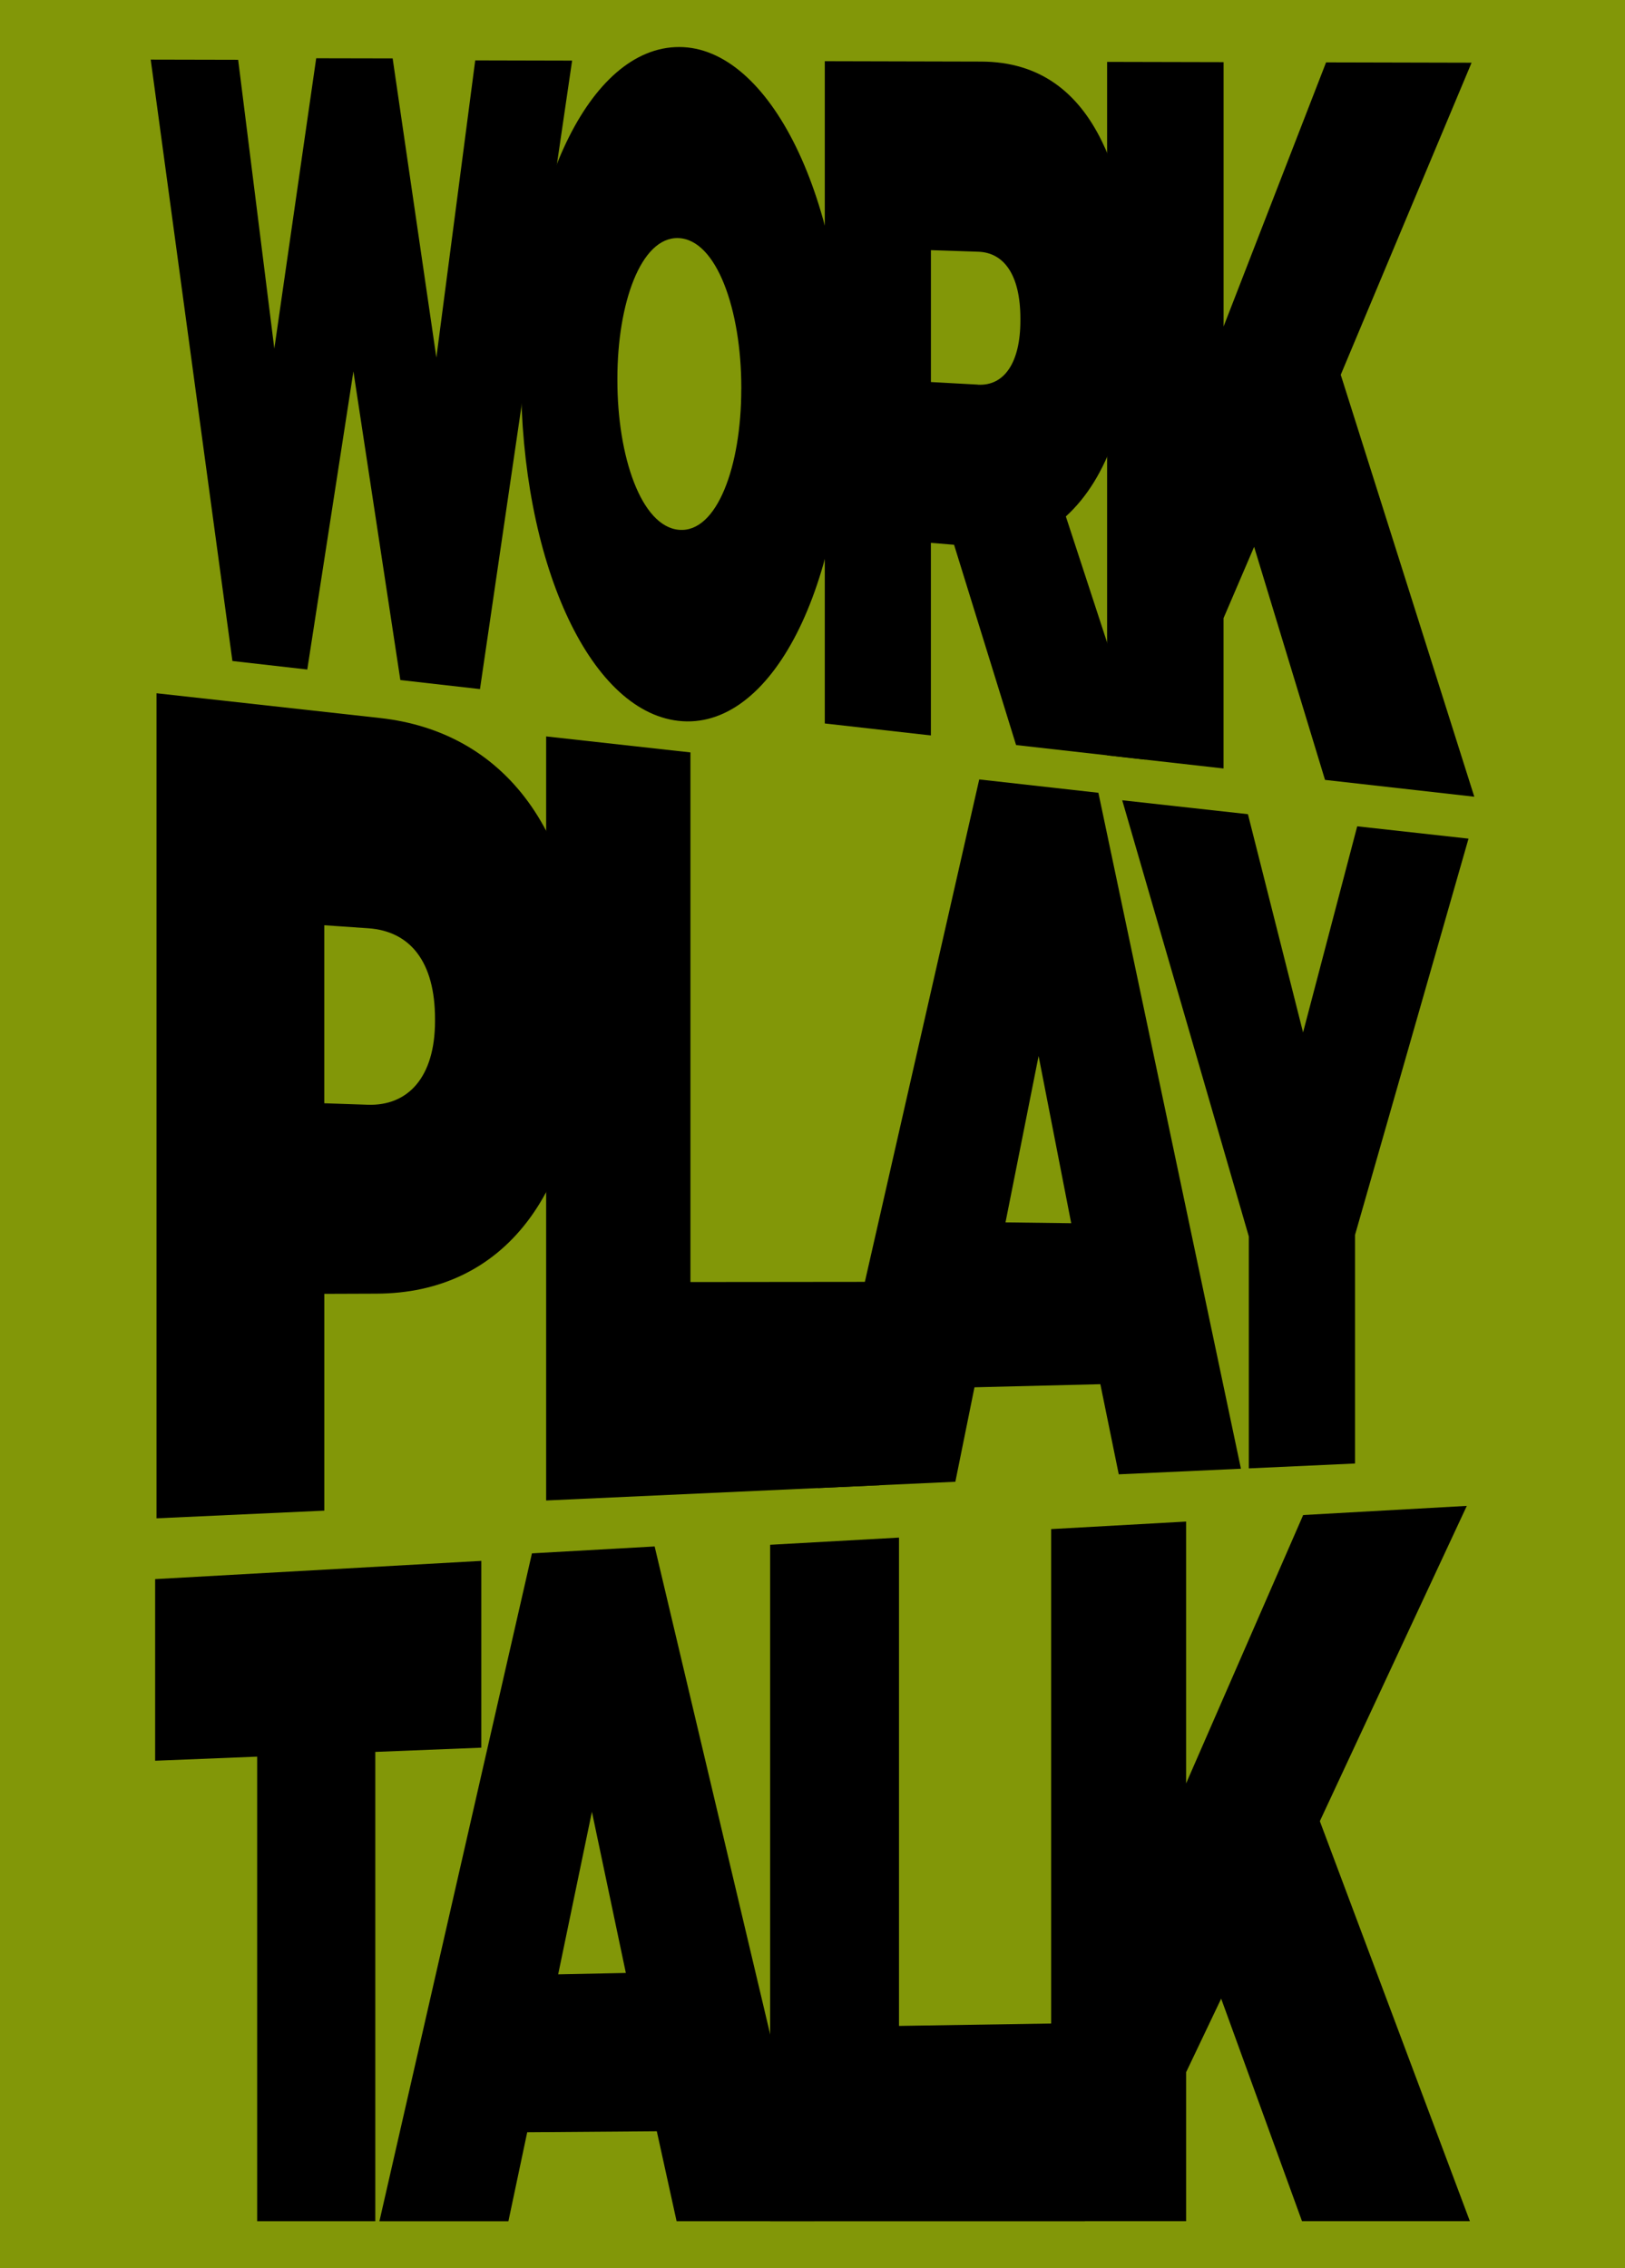
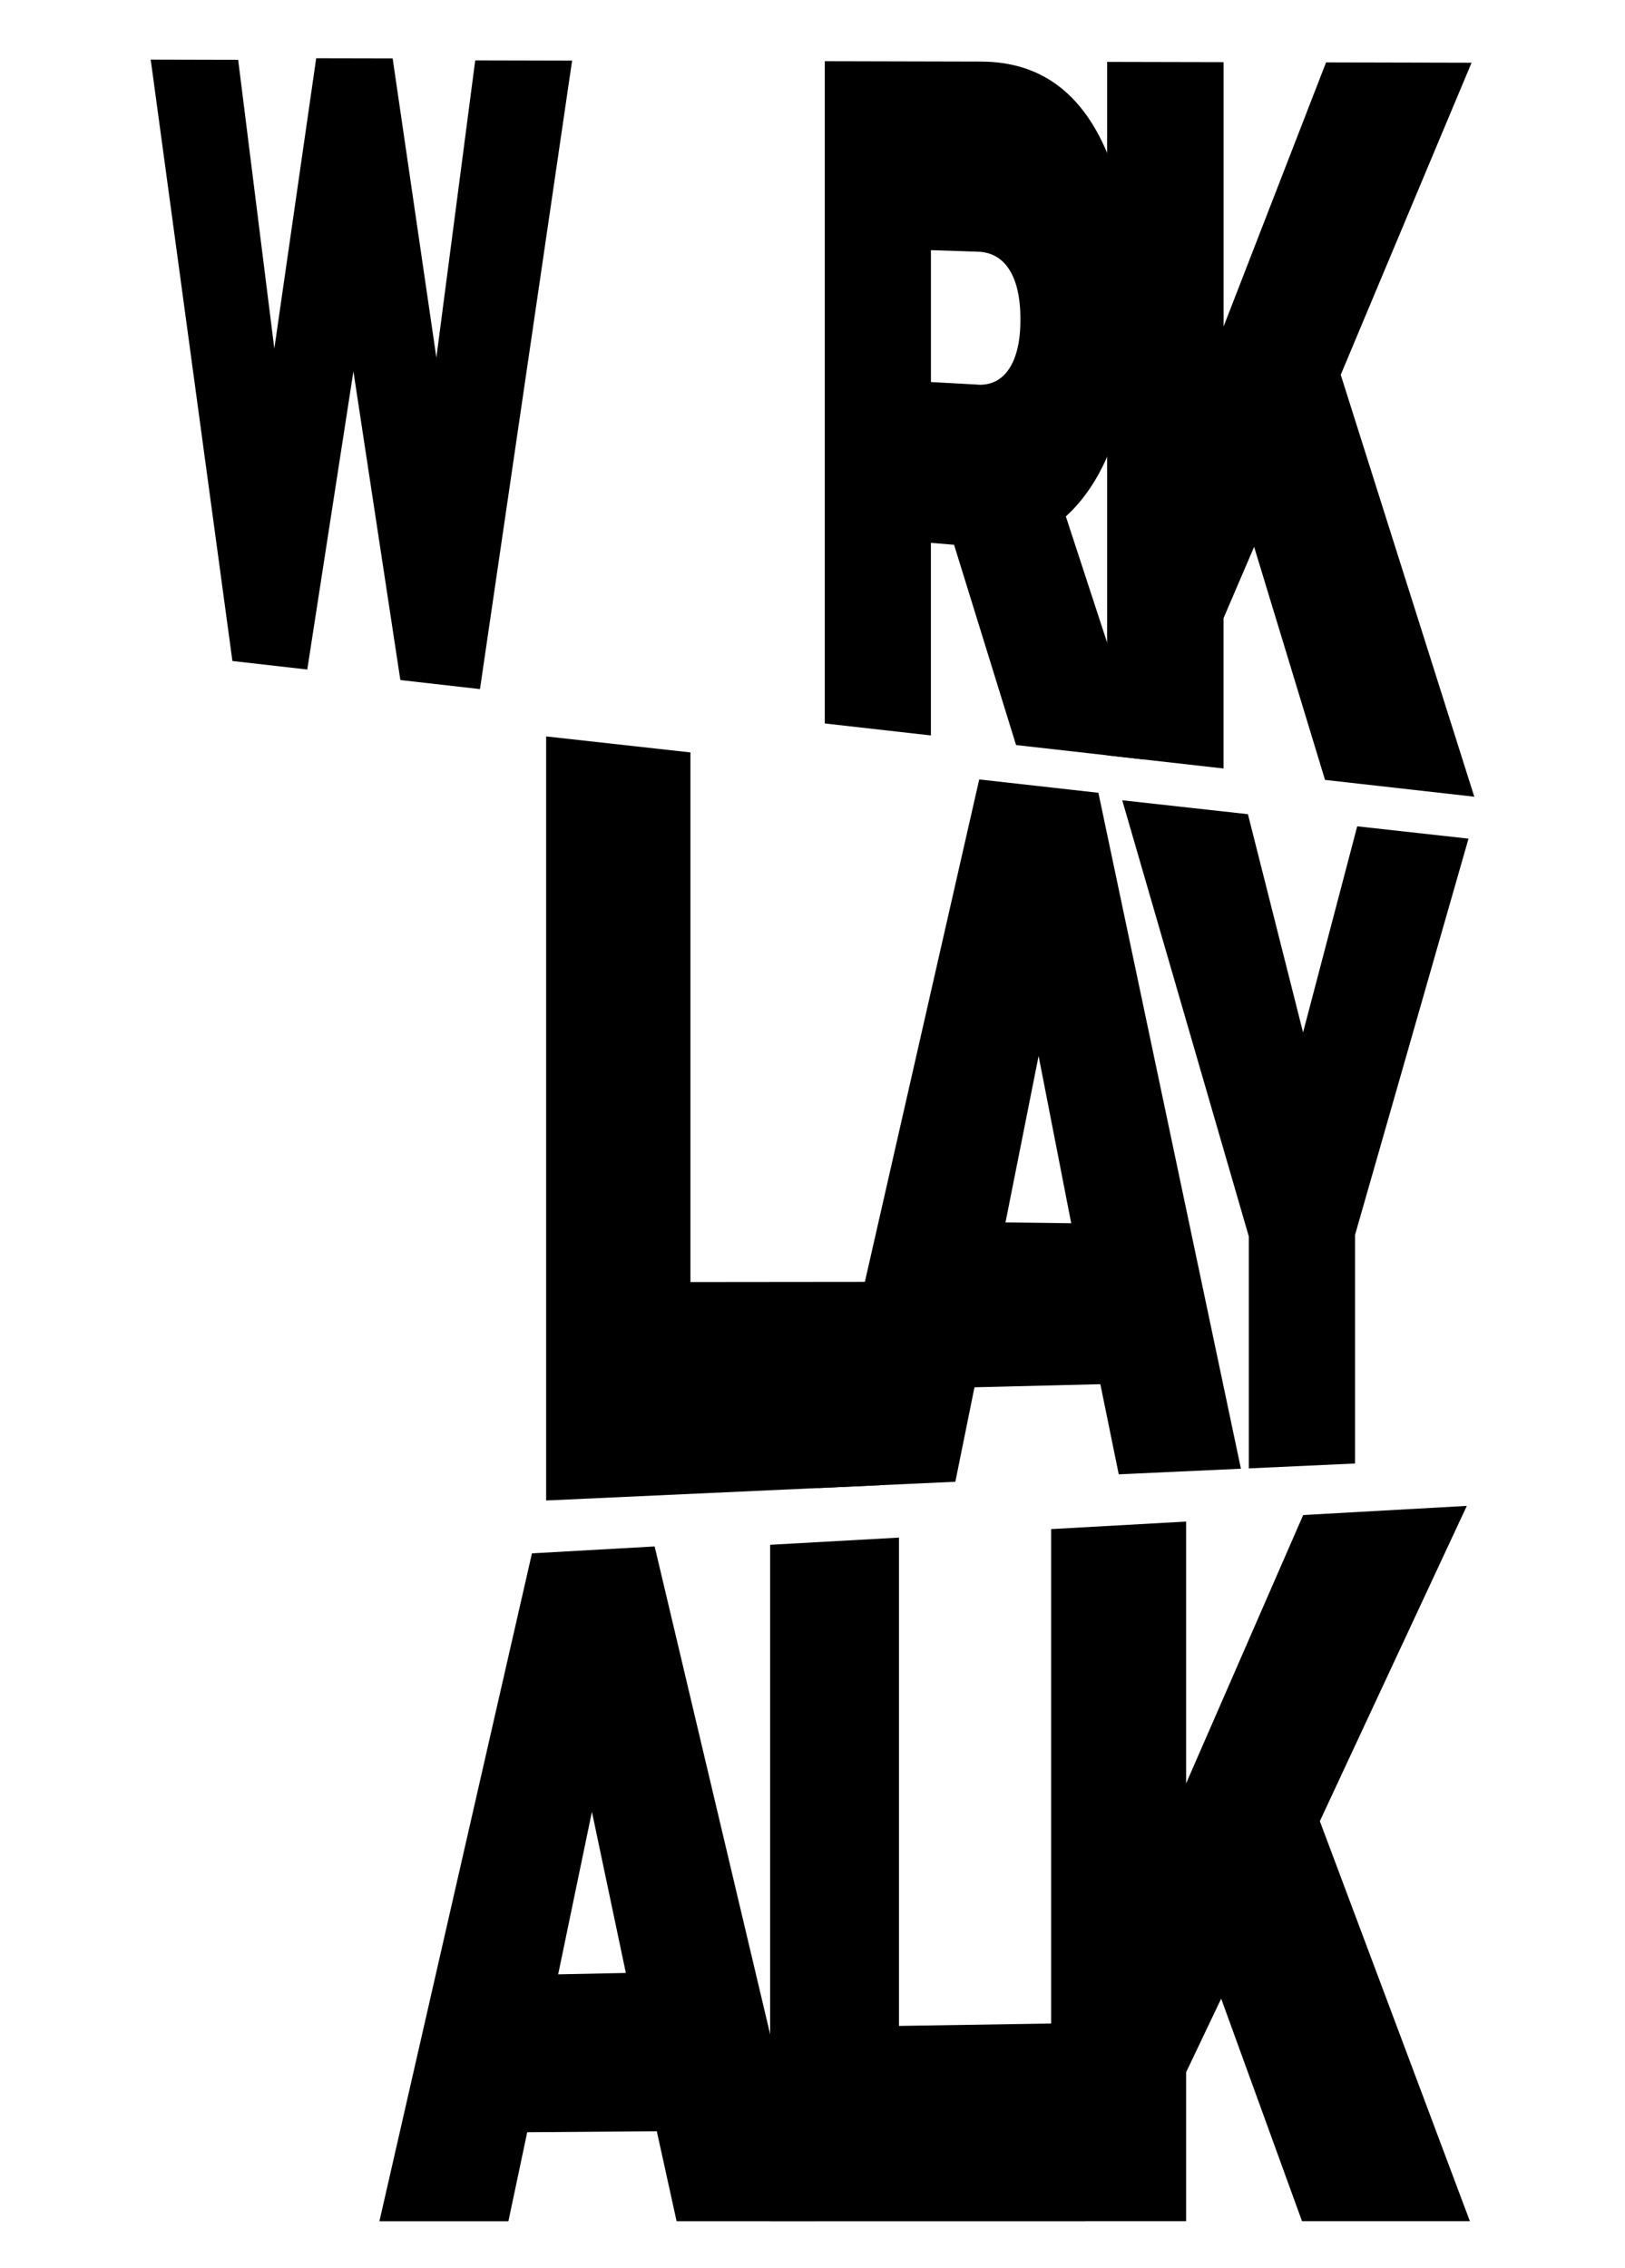
<svg xmlns="http://www.w3.org/2000/svg" id="Layer_2" viewBox="0 0 430 600">
  <defs>
    <style>.cls-1{fill:#829708;}</style>
  </defs>
  <g id="Layer_2-2">
-     <rect class="cls-1" width="430" height="600" />
    <path d="M39.88,15.77l23.14.05,9.57,76.4,11.08-76.81,20.23.04,11.57,79.14,10.28-78.62,25.64.06-24.38,166.25-21.07-2.39-12.42-81.66-12.21,78.87-19.81-2.25L39.88,15.77Z" />
-     <path d="M137.87,99.64v-.47c0-48.23,17.96-86.73,41.84-86.73s43.99,40.18,43.99,91.16v.5c0,50.98-19.59,89.41-44.22,86.58-23.87-2.75-41.61-42.81-41.61-91.04ZM196.16,103.01v-.49c0-20.48-6.51-39.21-16.68-39.54-9.92-.32-16.11,17.35-16.11,37.17v.48c0,20.05,6.29,38.7,16.33,39.52,10.06.83,16.45-16.91,16.45-37.14Z" />
    <path d="M218.26,16.19l41.38.1c15.54.04,25.6,8.15,31.9,21.02,5.44,11.11,8.3,24.86,8.3,43.8v.53c0,26.84-6.88,45.05-17.8,54.97l21.06,64.33-34.23-3.86-16.41-52.98-6.13-.5v50.94l-28.08-3.17V16.19ZM258.77,101.76c6.97.38,11.24-5.84,11.24-16.96v-.52c0-11.63-4.39-17.46-11.12-17.69l-12.55-.42v34.89l12.43.68Z" />
    <path d="M292.97,16.37l30.81.07v69.93l27.12-69.87,38.5.09-34.62,82.55,35.34,111.61-39.5-4.45-18.76-61.65-8.09,18.86v39.77l-30.81-3.47V16.37Z" />
-     <path d="M41.4,183.38l59.14,6.55c32.62,3.61,53.99,29.76,53.99,77.32v.57c0,48.42-21.72,74.28-54.89,74.38l-13.82.05v57.35l-44.41,2.03v-218.25ZM97.29,292.23c10.75.37,17.82-7.37,17.82-22.13v-.59c0-15.06-6.54-23.19-17.64-23.96l-11.66-.8v47.09l11.48.39Z" />
    <path d="M144.52,194.8l38.18,4.23v140.1l50.01-.05v53.8l-88.19,4.03v-202.11Z" />
    <path d="M259.13,206.18l31.52,3.53,37.72,178.8-32.33,1.48-4.87-23.84-33.31.82-5.06,24.99-36.36,1.66,42.68-187.45ZM283.46,323.57l-8.63-44.24-8.76,44.02,17.4.22Z" />
    <path d="M330.47,327.12l-33.51-115.43,33.26,3.68,14.59,57.73,14.33-54.52,29.45,3.26-30.03,104.83v60.46l-28.1,1.29v-61.29Z" />
-     <path d="M68.05,464.67l-27,1.08v-48.04l86.31-4.82v49.41l-28.05,1.12v124.14h-31.26v-122.89Z" />
    <path d="M140.75,410.9l32.48-1.83,42.28,178.49h-36.47l-5.24-23.8-34.29.26-4.98,23.55h-34.13l40.36-176.67ZM165.61,521.89l-8.98-42.63-8.93,43,17.92-.37Z" />
    <path d="M203.79,408.63l34.1-1.9v129.17l49.19-.78v52.45h-83.29v-178.93Z" />
    <path d="M278.15,404.48l35.71-1.99v69.27l30.98-71,43.3-2.42-38.89,83.4,39.7,105.81h-44.42l-21.39-58.86-9.28,19.47v39.39h-35.71v-183.08Z" />
  </g>
</svg>